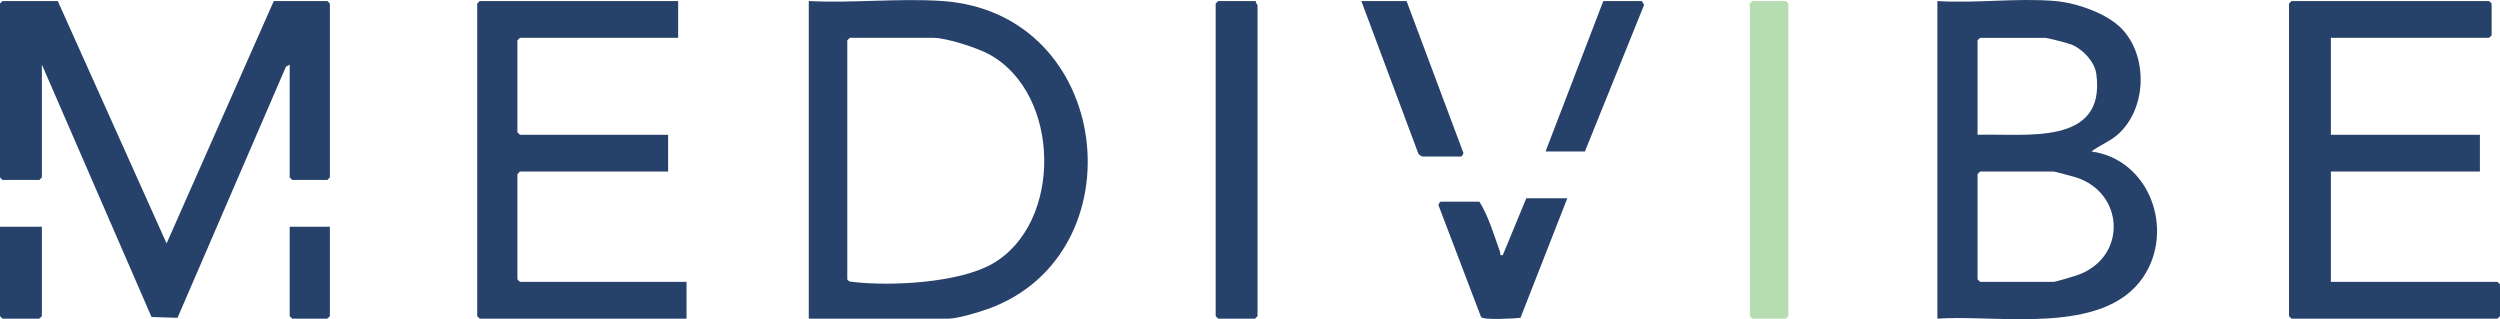
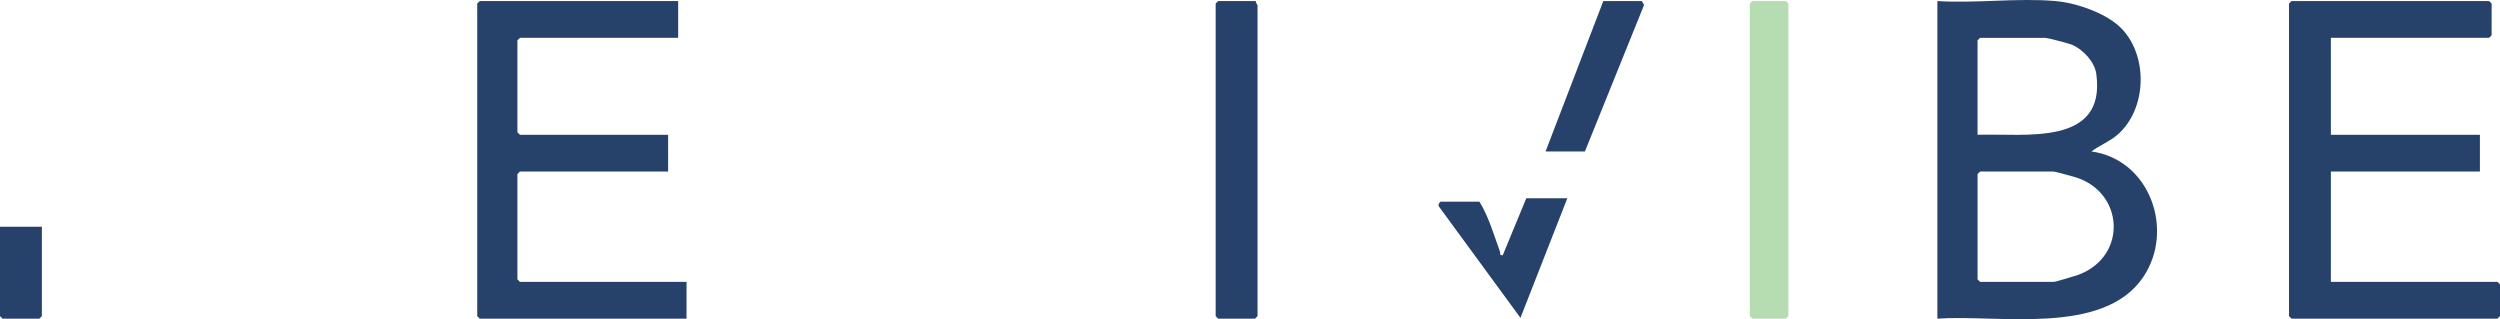
<svg xmlns="http://www.w3.org/2000/svg" fill="none" viewBox="0 0 885 113" height="113" width="885">
  <g clip-path="url(#clip0_8_1197)">
-     <path fill="#26416A" d="M20.45 0.373L58.974 86.177L96.917 0.373H115.886L116.775 1.26V62.799L115.886 63.686H103.438L102.549 62.799V22.858L101.221 23.621L62.839 112.509L53.639 112.213L14.819 22.858V62.799L13.93 63.686H0.889L0 62.799V1.26L0.889 0.373H20.45Z" />
    <path fill="#26416A" d="M727.621 0.373C735.172 1.036 746.091 4.758 751.337 10.426C760.519 20.337 759.891 38.781 749.565 47.722C746.743 50.166 743.293 51.403 740.365 53.621C761.07 56.456 769.98 81.55 758.628 98.189C744.455 118.965 707.289 111.302 685.831 112.799V0.373C699.334 1.249 714.289 -0.799 727.621 0.373ZM700.057 47.71C716.797 47.166 745.617 51.965 742.09 26.166C741.503 21.858 737.372 17.491 733.477 15.829C732.422 15.379 724.799 13.396 724.058 13.396H700.94L700.051 14.284V47.716L700.057 47.71ZM700.946 60.728L700.057 61.615V98.894L700.946 99.781H727.028C727.698 99.781 735.006 97.58 736.204 97.107C753.104 90.397 751.794 68.249 735 62.828C734.011 62.509 727.437 60.728 727.028 60.728H700.946Z" />
-     <path fill="#26416A" d="M286.306 112.799V0.373C301.718 1.166 318.161 -0.674 333.455 0.349C394.184 4.414 403.36 89.746 350.04 109.26C346.768 110.456 339.009 112.799 335.802 112.799H286.306ZM300.829 13.391L299.94 14.278V98.894C300.461 99.74 301.119 99.71 301.985 99.811C315.387 101.379 339.477 100.148 351.315 93.373C376.282 79.083 375.654 33.107 350.129 19.207C345.915 16.911 335.031 13.391 330.467 13.391H300.829Z" />
    <path fill="#26416A" d="M825.131 13.391V47.71H877.887V60.728H825.131V99.781H884.111L885 100.669V111.911L884.111 112.799H811.201L810.311 111.911V1.26L811.201 0.373H881.147L882.036 1.26V12.503L881.147 13.391H825.131Z" />
    <path fill="#26416A" d="M240.07 0.373V13.391H184.054L183.165 14.278V46.822L184.054 47.71H236.514V60.728H184.054L183.165 61.615V98.894L184.054 99.781H243.034V112.799H169.828L168.938 111.911V1.26L169.828 0.373H240.07Z" />
    <path fill="#26416A" d="M444.575 0.373C444.385 0.953 445.167 1.657 445.167 1.852V111.911L444.278 112.799H431.237L430.348 111.911V1.26L431.237 0.373H444.575Z" />
    <path fill="#B6DCB1" d="M620.33 0.373H632.185L633.074 1.26V111.911L632.185 112.799H620.33L619.441 111.911V1.26L620.33 0.373Z" />
-     <path fill="#26416A" d="M554.829 70.195L538.244 112.515C535.979 112.74 525.292 113.42 524.29 112.219L509.423 73.172C508.884 72.562 509.696 71.379 510.075 71.379H523.709C526.934 76.521 528.836 83.166 530.964 89C531.237 89.751 530.704 90.58 531.996 90.308L540.3 70.195H554.823H554.829Z" />
-     <path fill="#26416A" d="M497.924 0.373L517.841 53.609C518.38 54.219 517.568 55.402 517.189 55.402H503.555C503.282 55.402 502.251 54.763 502.085 54.349L481.919 0.373H497.924Z" />
+     <path fill="#26416A" d="M554.829 70.195L538.244 112.515L509.423 73.172C508.884 72.562 509.696 71.379 510.075 71.379H523.709C526.934 76.521 528.836 83.166 530.964 89C531.237 89.751 530.704 90.58 531.996 90.308L540.3 70.195H554.823H554.829Z" />
    <path fill="#26416A" d="M547.123 53.627L567.574 0.373H581.207L582.008 1.746L561.053 53.627H547.123Z" />
    <path fill="#26416A" d="M14.819 80.255V111.911L13.93 112.799H0.889L0 111.911V80.255H14.819Z" />
-     <path fill="#26416A" d="M116.775 80.255V111.911L115.886 112.799H103.438L102.549 111.911V80.255H116.775Z" />
  </g>
  <defs>
    <clipPath id="clip0_8_1197">
      <rect fill="white" height="113" width="885" />
    </clipPath>
  </defs>
</svg>